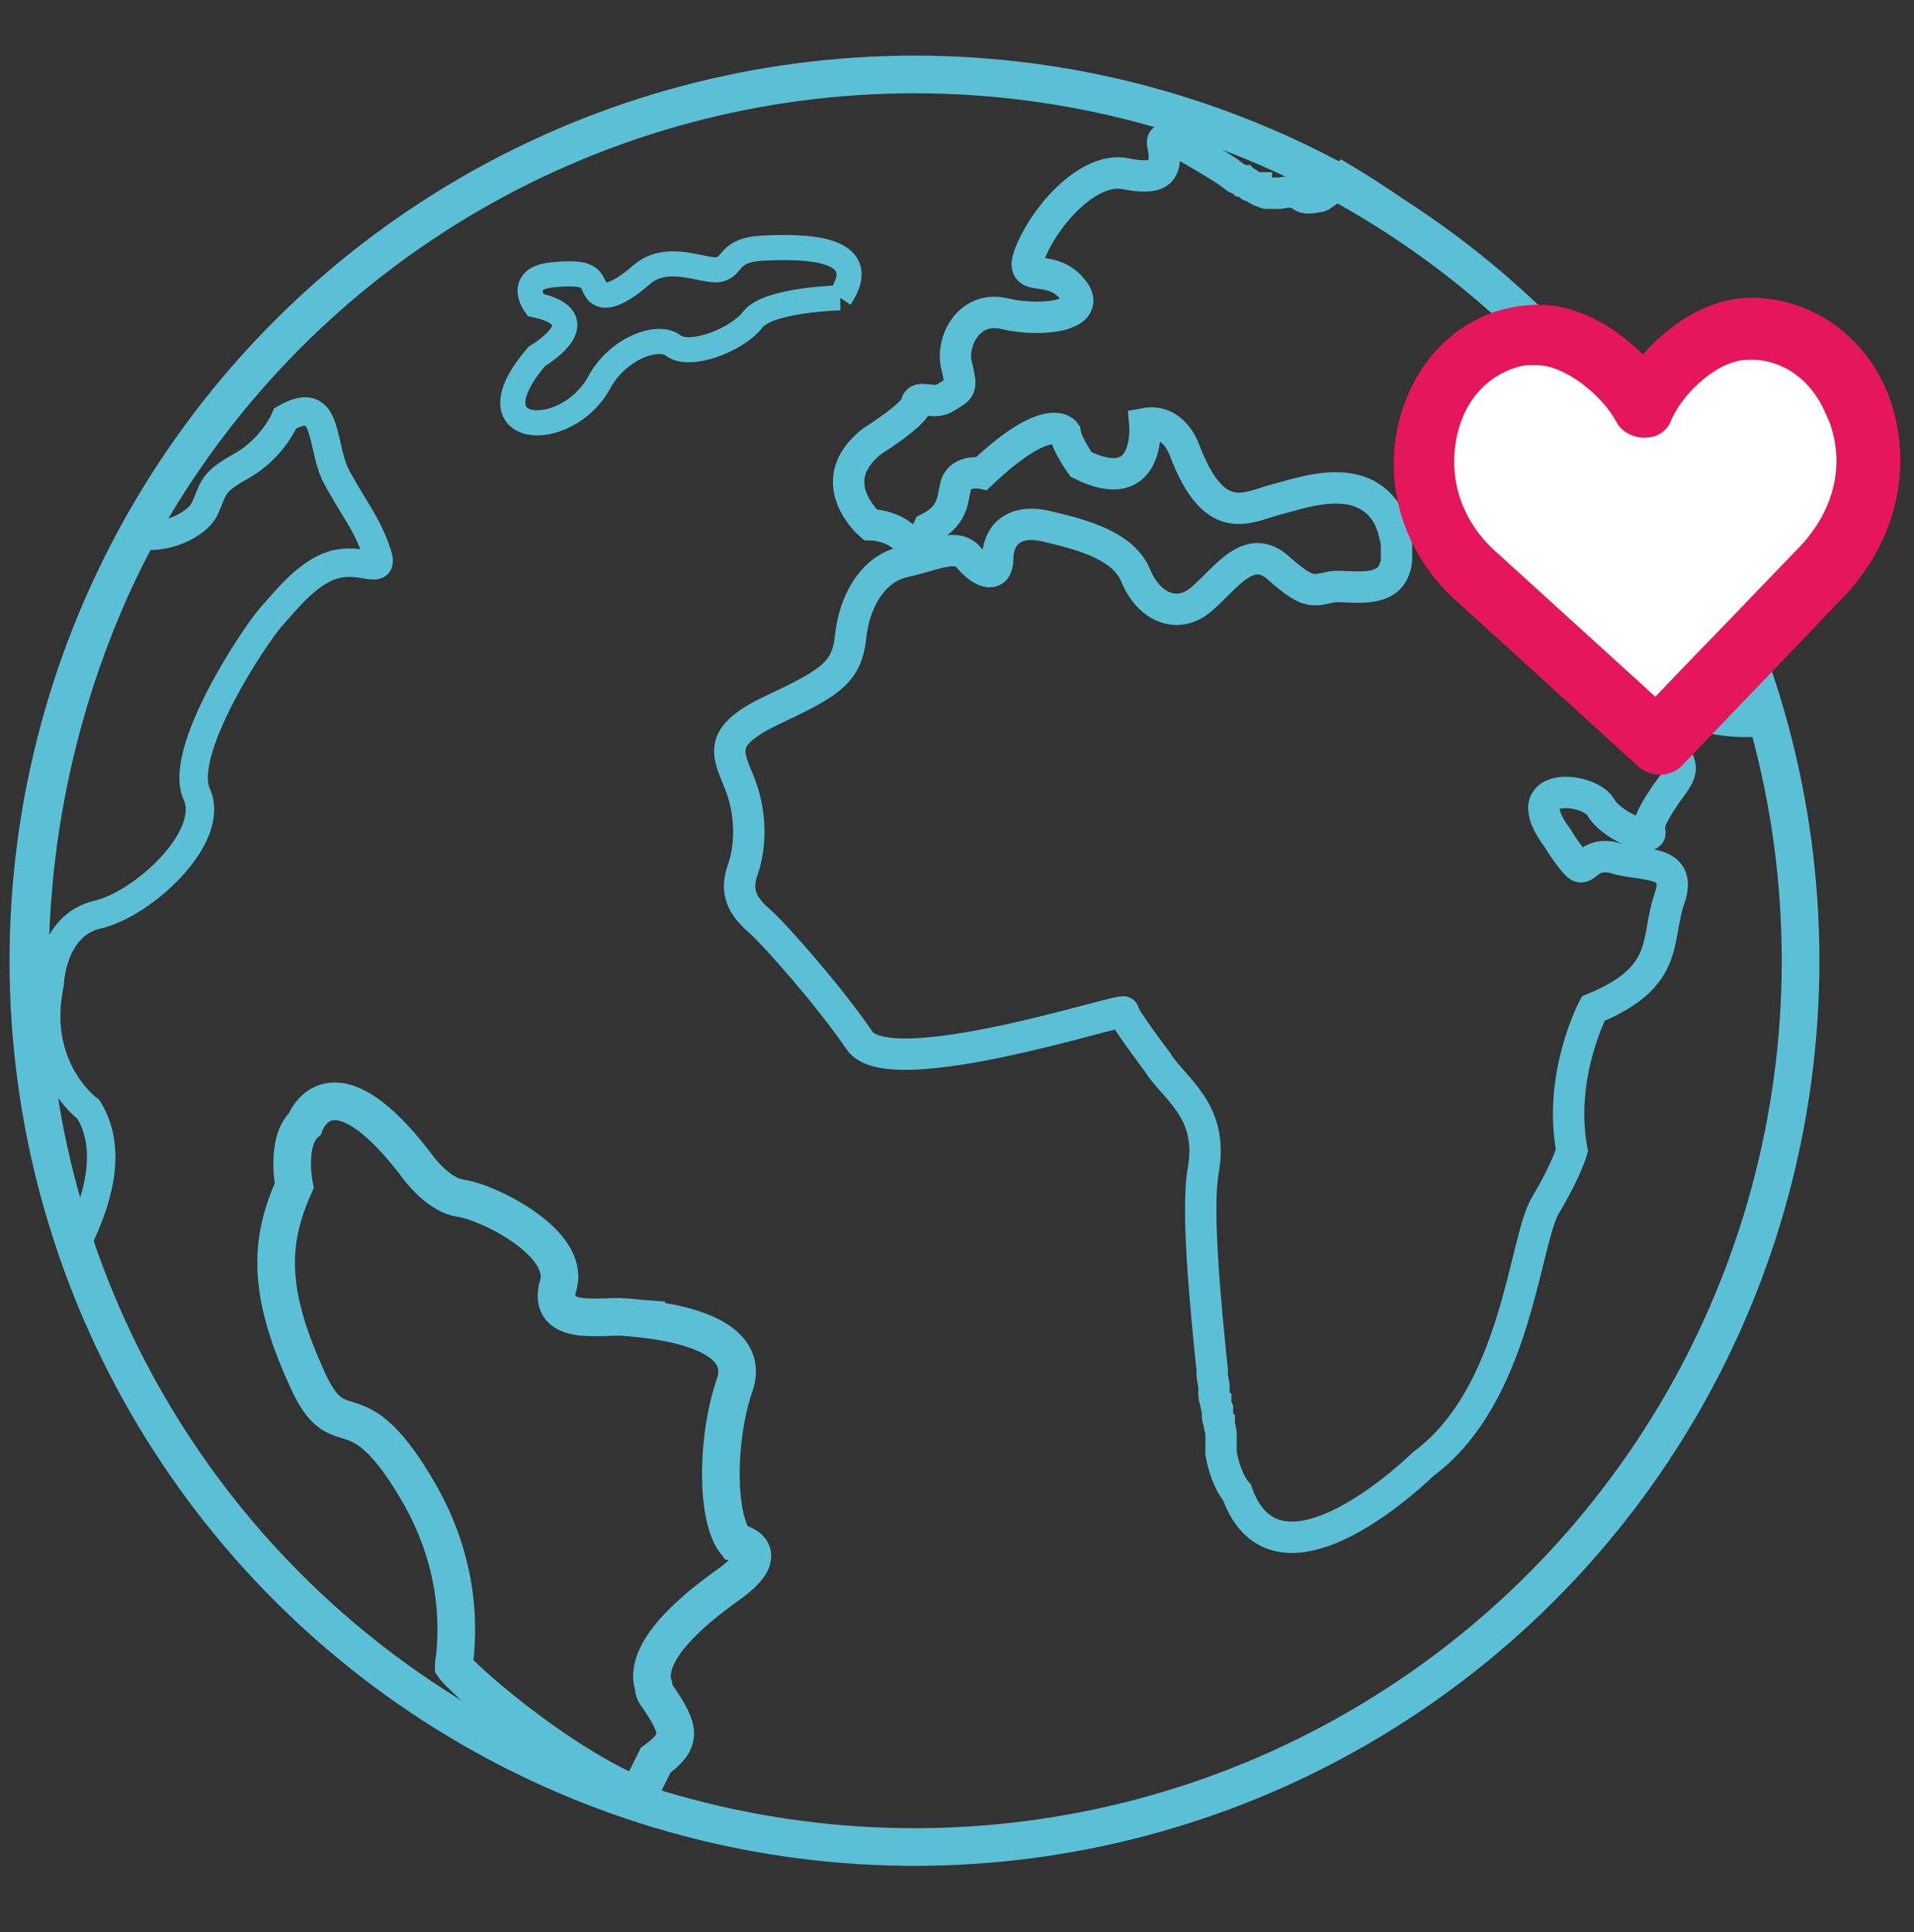
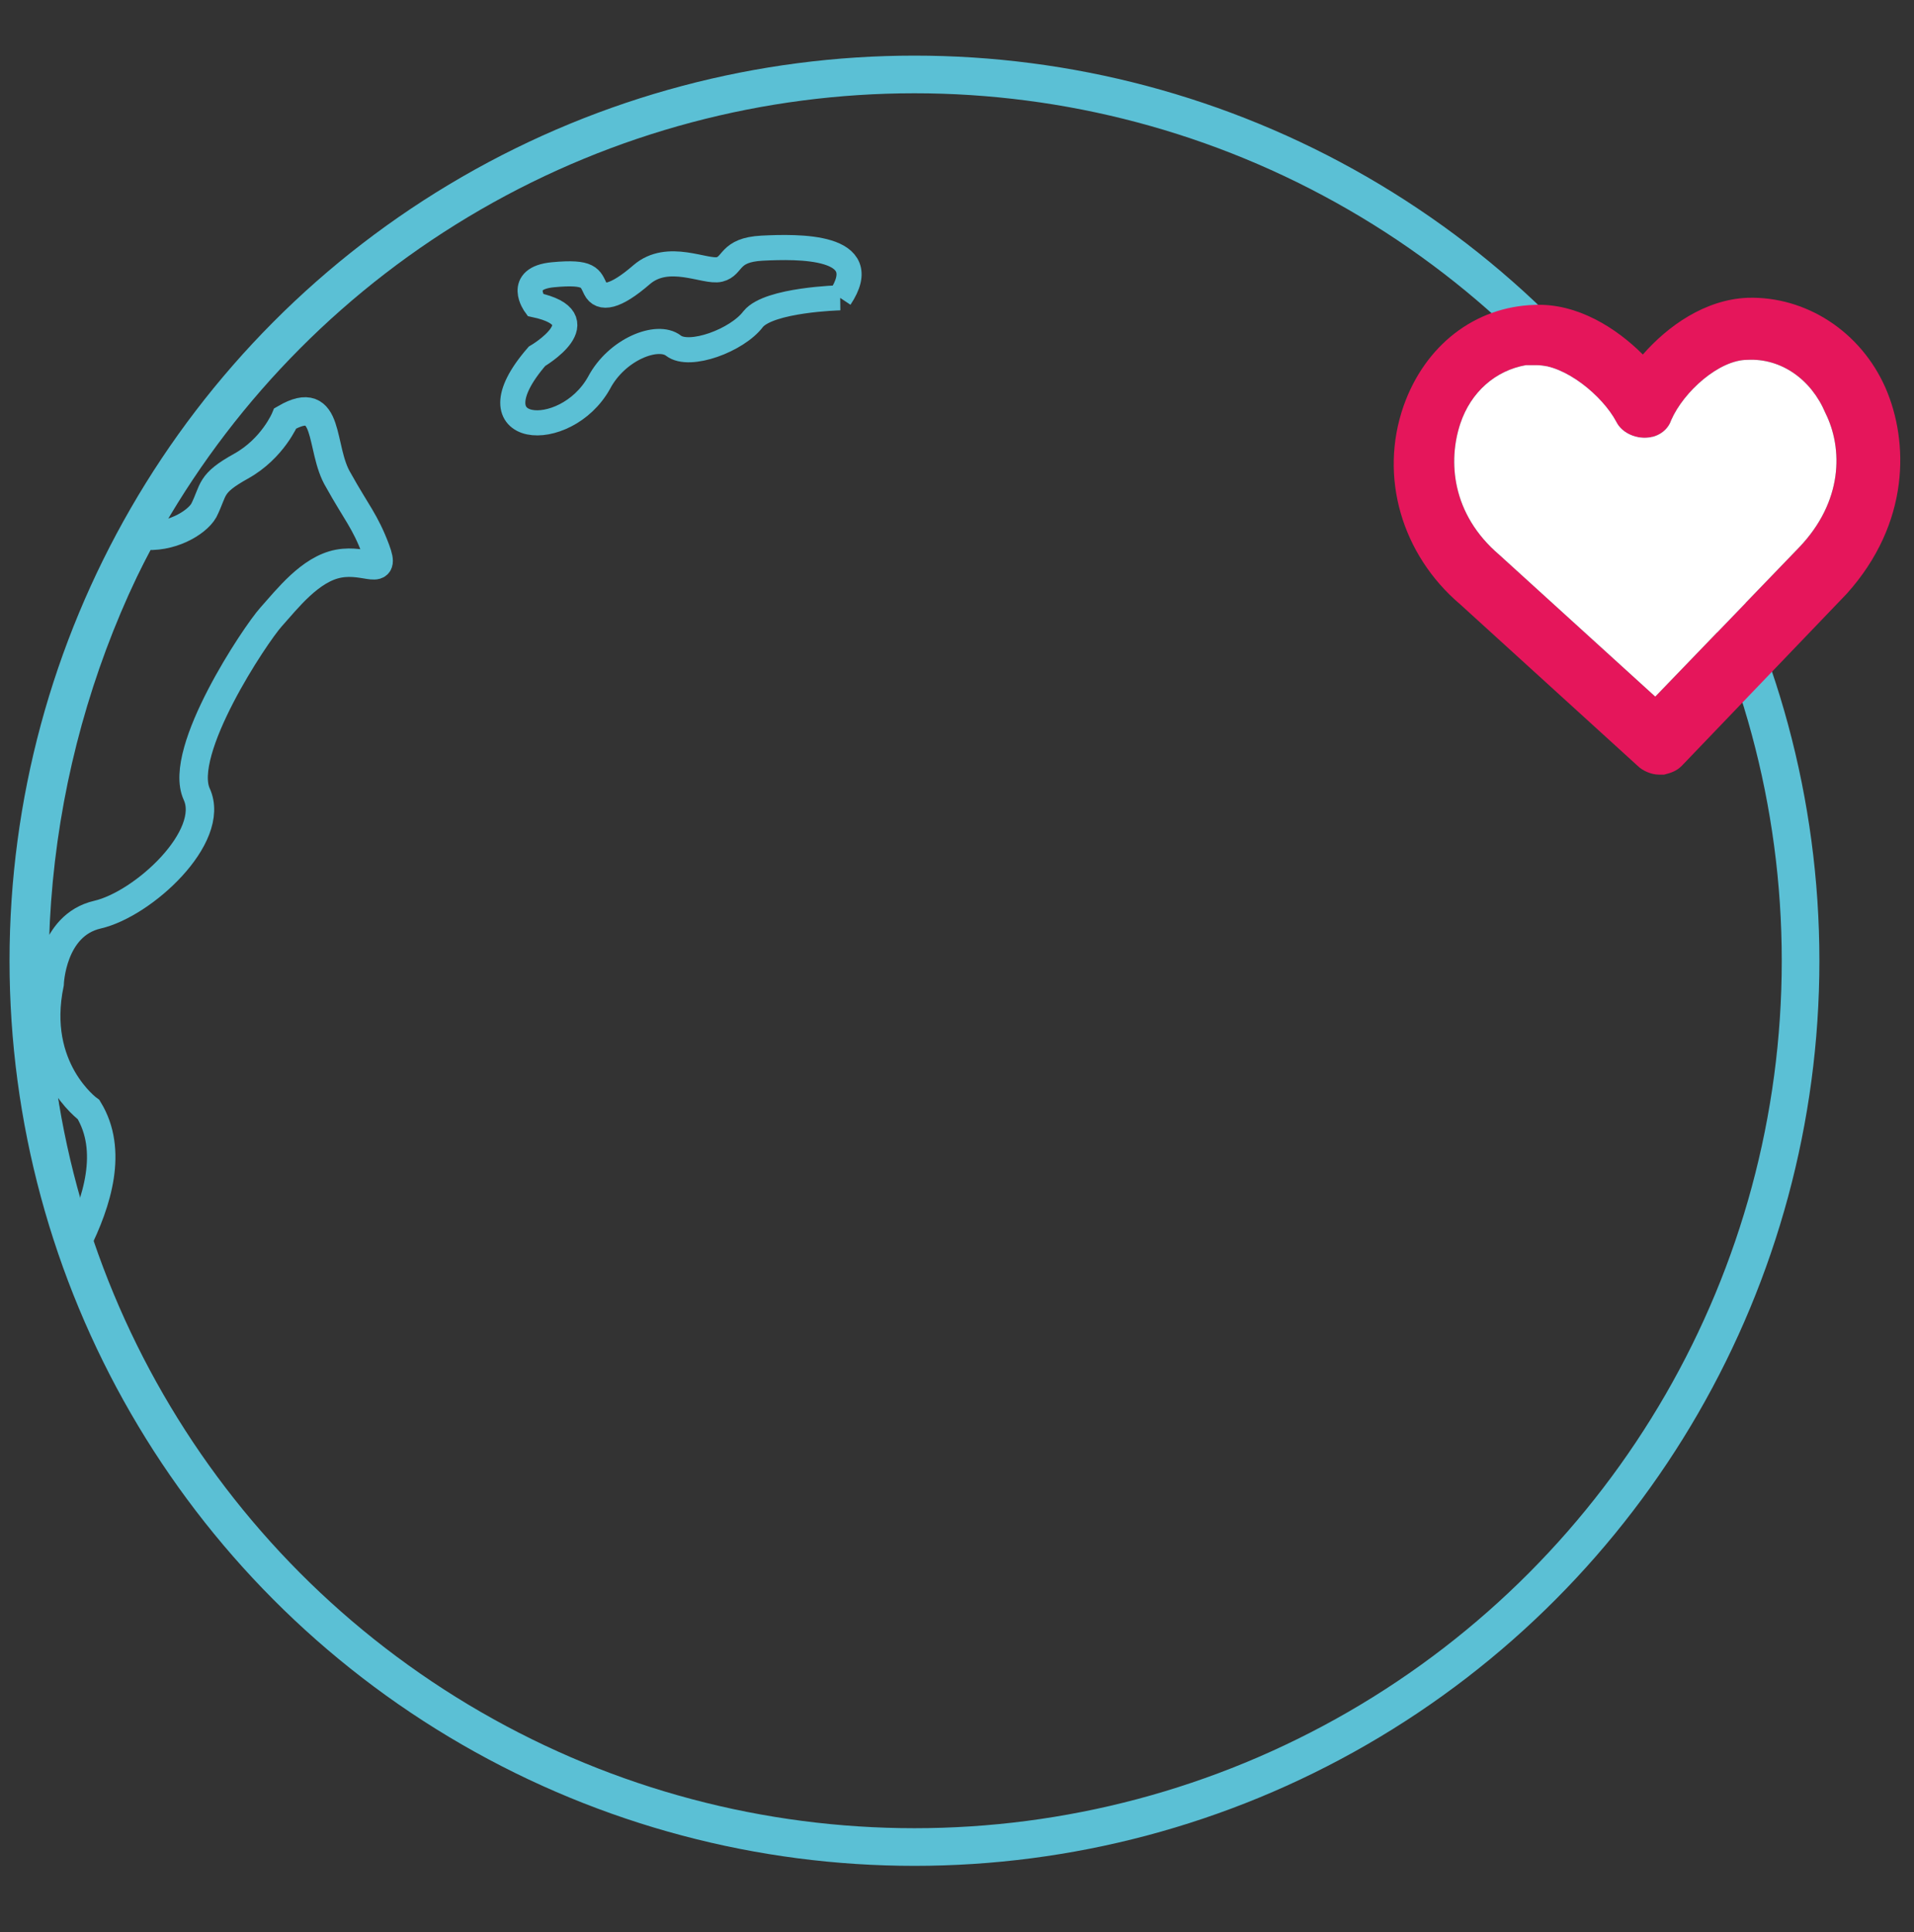
<svg xmlns="http://www.w3.org/2000/svg" id="svg-earth-heart" viewBox="0 0 108 109">
  <rect x="0" y="0" width="108" height="109" fill="#333333" stroke="none" />
  <circle fill="none" stroke="#5bc0d5" stroke-width="2.124" stroke-miterlimit="10" cx="51.6" cy="54.2" r="50" />
-   <path d="M5.5 51.6c2.6-.6 6.7-4.4 5.6-6.8-1.1-2.4 3.3-9 4.2-10 .9-1 2.2-2.7 3.8-3 1.6-.3 2.7.8 2.1-.8-.6-1.6-1.1-2.1-2.1-3.9-1.1-1.8-.4-5-3-3.5 0 0-.7 1.7-2.5 2.7-1.8 1-1.5 1.3-2.1 2.5-.4.7-1.9 1.6-3.5 1.4C2.4 40.8.4 53.4 3.2 66.1c.3 1.4.7 2.7 1.1 4.1 1.2-2.4 2.1-5.3.7-7.6 0 0-3.2-2.3-2.2-7.1 0 0 .1-3.3 2.7-3.9z" fill="none" stroke="#5bc0d5" stroke-width="1.605" stroke-miterlimit="10" />
-   <path fill="none" stroke="#5bc0d5" stroke-width="2.124" stroke-miterlimit="10" d="M35.2 74.3c-1.2-.1-4.4.6-3.7-1.8.7-2.4-4-4.7-5.5-4.9-1.4-.2-2.6-2-2.6-2-4.8-6.2-6.2-2.2-6.2-2.2-1.1 1-.6 3.5-.6 3.5-1.4 3.1-1.5 5.9.6 10.6 2 4.7 2.7.1 6.6 7 1.7 3.1 2.1 6.1 1.9 8.6 0 .3-.1.6-.1.9.4.6 5.4 5.1 10.1 7.2.1 0 .2.1.3.1l1-2c1.5-1.1 1.4-1.7.1-3.6-.1-.1-.2-.3-.2-.4v-.1c0-.1-.1-.3-.1-.4-.2-1.7 1.9-3.7 4.3-5.4 2.8-2 .4-2.4.4-2.4-1.1-1.4-1.1-5.9 0-9 .9-3.2-5.1-3.6-6.3-3.7z" />
+   <path d="M5.5 51.6c2.6-.6 6.7-4.4 5.6-6.8-1.1-2.4 3.3-9 4.2-10 .9-1 2.2-2.7 3.8-3 1.6-.3 2.7.8 2.1-.8-.6-1.6-1.1-2.1-2.1-3.9-1.1-1.8-.4-5-3-3.5 0 0-.7 1.7-2.5 2.7-1.8 1-1.5 1.3-2.1 2.5-.4.7-1.9 1.6-3.5 1.4C2.4 40.8.4 53.4 3.2 66.1c.3 1.4.7 2.7 1.1 4.1 1.2-2.4 2.1-5.3.7-7.6 0 0-3.2-2.3-2.2-7.1 0 0 .1-3.3 2.7-3.9" fill="none" stroke="#5bc0d5" stroke-width="1.605" stroke-miterlimit="10" />
  <path d="M47.4 16.8c2-3-2.4-2.9-4.4-2.8-1.9.1-1.6 1-2.4 1.2-.8.2-2.9-1-4.4.3-1.5 1.3-2.3 1.4-2.6.8-.3-.6-.3-1-2.4-.8-2.1.2-1 1.7-1 1.7 3.7.8.1 2.9.1 2.9-3.9 4.5 1.6 4.9 3.5 1.5 1-1.9 3.3-2.8 4.2-2.1.9.7 3.6-.3 4.5-1.5.9-1.1 4.9-1.2 4.9-1.2z" fill="none" stroke="#5bc0d5" stroke-width="1.416" stroke-miterlimit="10" />
-   <path d="M94 39.7c1.7.7 3.2 1 4.5 1-.1-.6-1.9-13.1-14.4-24.4-2.5-2.3-5.3-4.4-8.3-6.2-.4.4-.9.7-1.2.9-.1.1-.2.1-.3.1-1.2.3-.6-.5-2.1-.2h-.3H71.6h-.1c-.1 0-.1 0-.2-.1h-.1c-.1 0-.2-.1-.2-.1s-.1 0-.1-.1c-.1 0-.2-.1-.3-.1 0 0-.1 0-.1-.1-.1-.1-.2-.1-.3-.2h-.1c-.1-.1-.3-.1-.4-.2-.1-.1-.3-.2-.4-.3-.9-.6-1.8-1.1-2.5-1.5-1.7-.7-1.1-.2-1.1.6s-.2 1.4-2.2 1c-2-.4-4.4 2.2-5.3 4.3-.9 2.1 1 .6 2.3 2.2 1.3 1.5-1.7 1.9-3.8 1.4-2.1-.5-3.1 1.7-2.7 3 .3 1.3.2 1.2-.6 1.7-.7.5-1.6-.2-1.7.4-.1.6-2.5 2.1-2.5 2.1-2.9 2.3-.1 4.7-.1 4.7s1.1 0 1.9.7c.9.7 1.4-.5 1.4-.5 1.6-.8 1.3-1.9 1.6-2.6.4-.7 1.4-.5 1.4-.5 3.8-3.6 4.7-2.3 4.7-2.3.1.7.9 1.8.9 1.8 4 2 3.6-2.3 3.6-2.3 1.6-.3 2.2 1.4 2.2 1.4 1.8 4.8 3.7 3.2 5.5 2.8 1.5-.4 4.4-1.4 5.9.8.2.3.4.8.5 1.3.1.3.1.5.1.7v.6c0 .3-.1.6-.2.8-.6 1.2-2.6.7-3.4.8-1.1.2-1.3.5-3-1-1.7-1.6-3 .5-4.4 1.7-1.4 1.2-3 .4-3.7-1.3-.7-1.7-2.9-2.3-5-2.8s-2.8.7-2.8 1.8-.8.9-1.6 0c-.7-.9-1.9-.2-3.7.2-1.8.4-2.8 2.3-3 4.2-.2 2-1.1 2.6-4.3 4.1-3.2 1.5-2.7 2.4-2 4.1.7 1.7.7 3.6.2 5-.5 1.4.2 2.2 1 2.9.8.7 3.9 4.2 5.6 6.7 1.7 2.5 15-1.9 14.9-1.6 0 .3 1.9 2.8 1.9 2.8.9 1.5 3.2 2.7 2.6 6.1-.4 2.2.1 7.4.5 11.3v.2c0 .3.1.5.1.8v.3c0 .1 0 .3.1.4 0 .2 0 .3.1.5v.3c0 .1 0 .3.1.4v.1c0 .2.1.4.1.6V82c.3 1.6.9 2.2.9 2.2 2.3 6.5 10.5-1.6 10.5-1.6C85.6 78.7 86 70 87.2 68c1.2-2 1.5-3.1 1.5-3.1-.8-4.2 1.2-8 1.2-8 4.4-1.8 3.5-3.9 4.3-6.2.8-2.3-1.6-1.8-3.1-2.3-1.6-.4-1.6 1-2.2.3-.6-.7-1-1.4-1-1.4-2.5-3.3 1.7-2.9 2.4-1.8.6 1.1 2.8 1.9 2.8 1.5 0-.4-.3-.4.9-2.2 1.3-1.7 1-1.5-.7-3.9-1.9-1.6.7-1.2.7-1.2z" fill="none" stroke="#5bc0d5" stroke-width="1.77" stroke-miterlimit="10" />
  <g id="earth-heart">
    <path d="M106.4 21.9c-1.4-3.2-4.5-5.2-7.8-5.1-2.4.1-4.5 1.6-5.9 3.2-1.5-1.5-3.7-2.9-6.1-2.8-3.4.1-6.2 2.3-7.4 5.7-1.4 4-.1 8.4 3.2 11.2l10 9.1c.3.3.8.5 1.2.5h.3c.4-.1.7-.2 1-.5l9.3-9.7c3.6-4 3.5-8.6 2.2-11.6zm-4.9 9l-8.1 8.4-8.8-8c-2.7-2.3-2.9-5.3-2.2-7.4.6-1.8 2-3 3.7-3.3h.6c1.6 0 3.7 1.7 4.5 3.2.3.6 1 .9 1.6.9.7 0 1.3-.4 1.5-1 .7-1.6 2.7-3.4 4.3-3.4 1.9-.1 3.6 1.1 4.4 3 1 2 1 5-1.5 7.6z" fill="#e5165b" />
    <path d="M101.5 30.9l-8.1 8.4-8.8-8c-2.7-2.3-2.9-5.3-2.2-7.4.6-1.8 2-3 3.7-3.3h.6c1.6 0 3.7 1.7 4.5 3.2.3.6 1 .9 1.6.9.7 0 1.3-.4 1.5-1 .7-1.6 2.7-3.4 4.3-3.4 1.9-.1 3.6 1.1 4.4 3 1 2 1 5-1.5 7.6z" fill="#fff" />
  </g>
</svg>